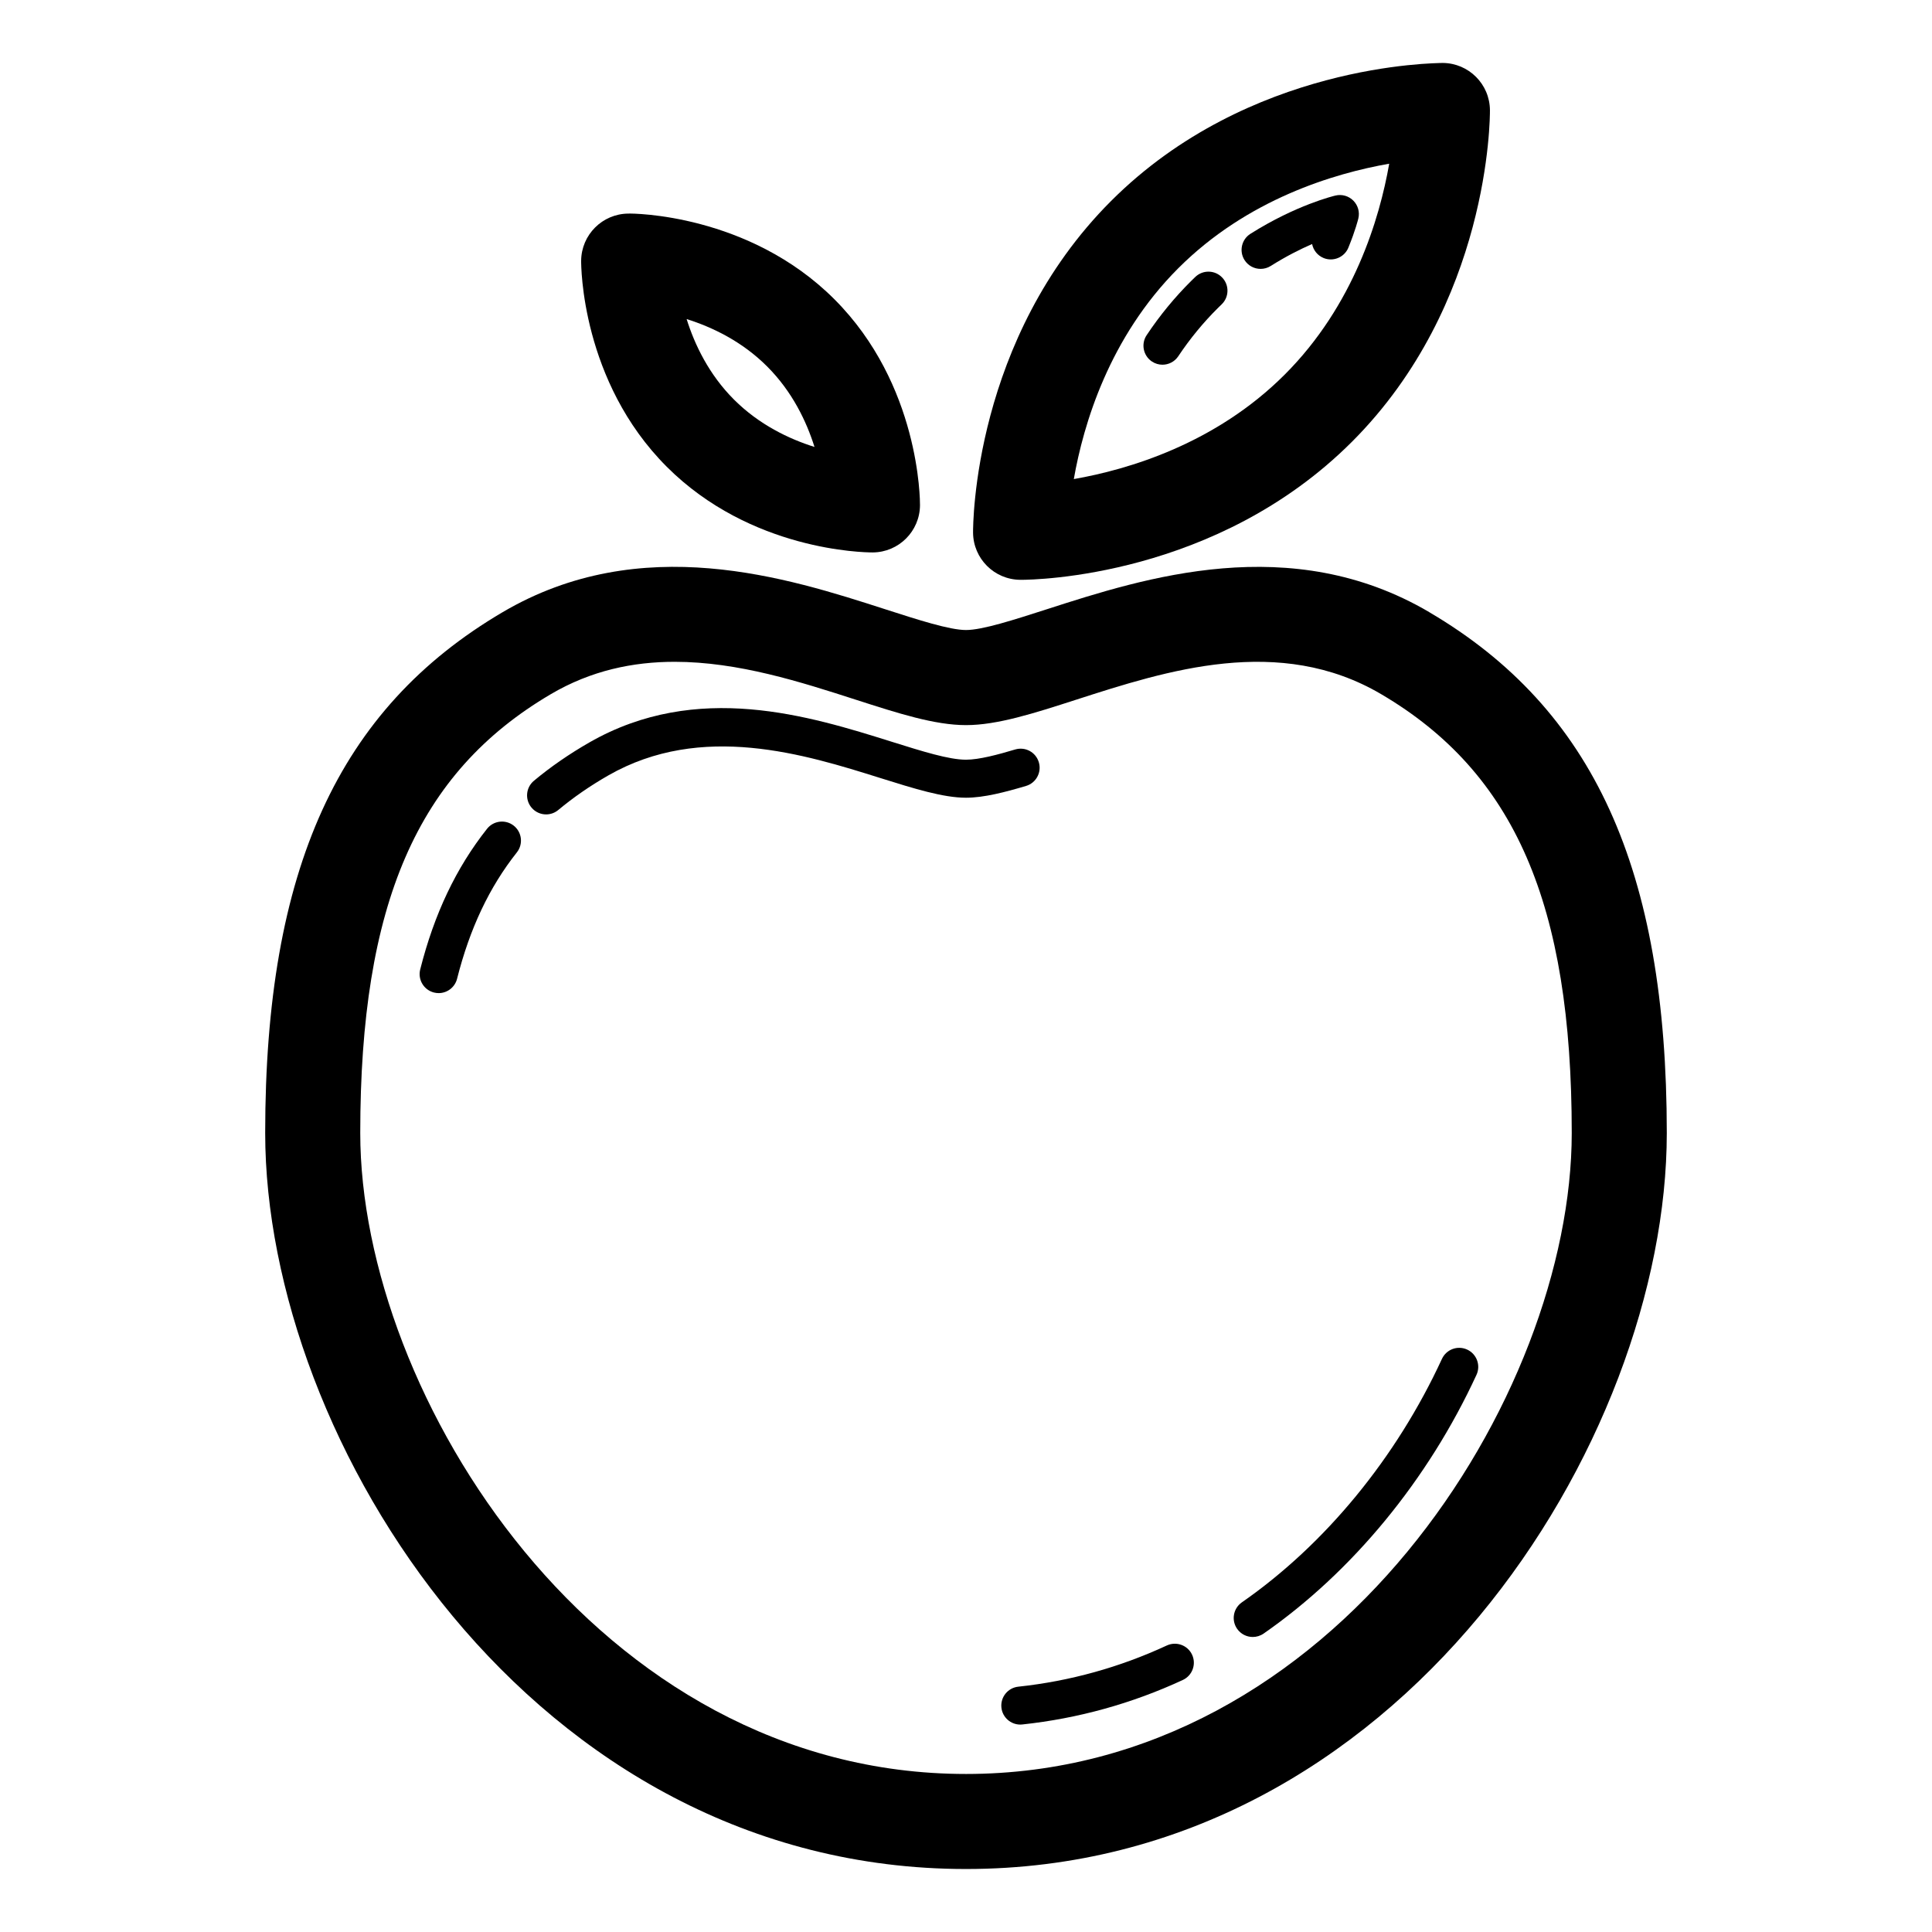
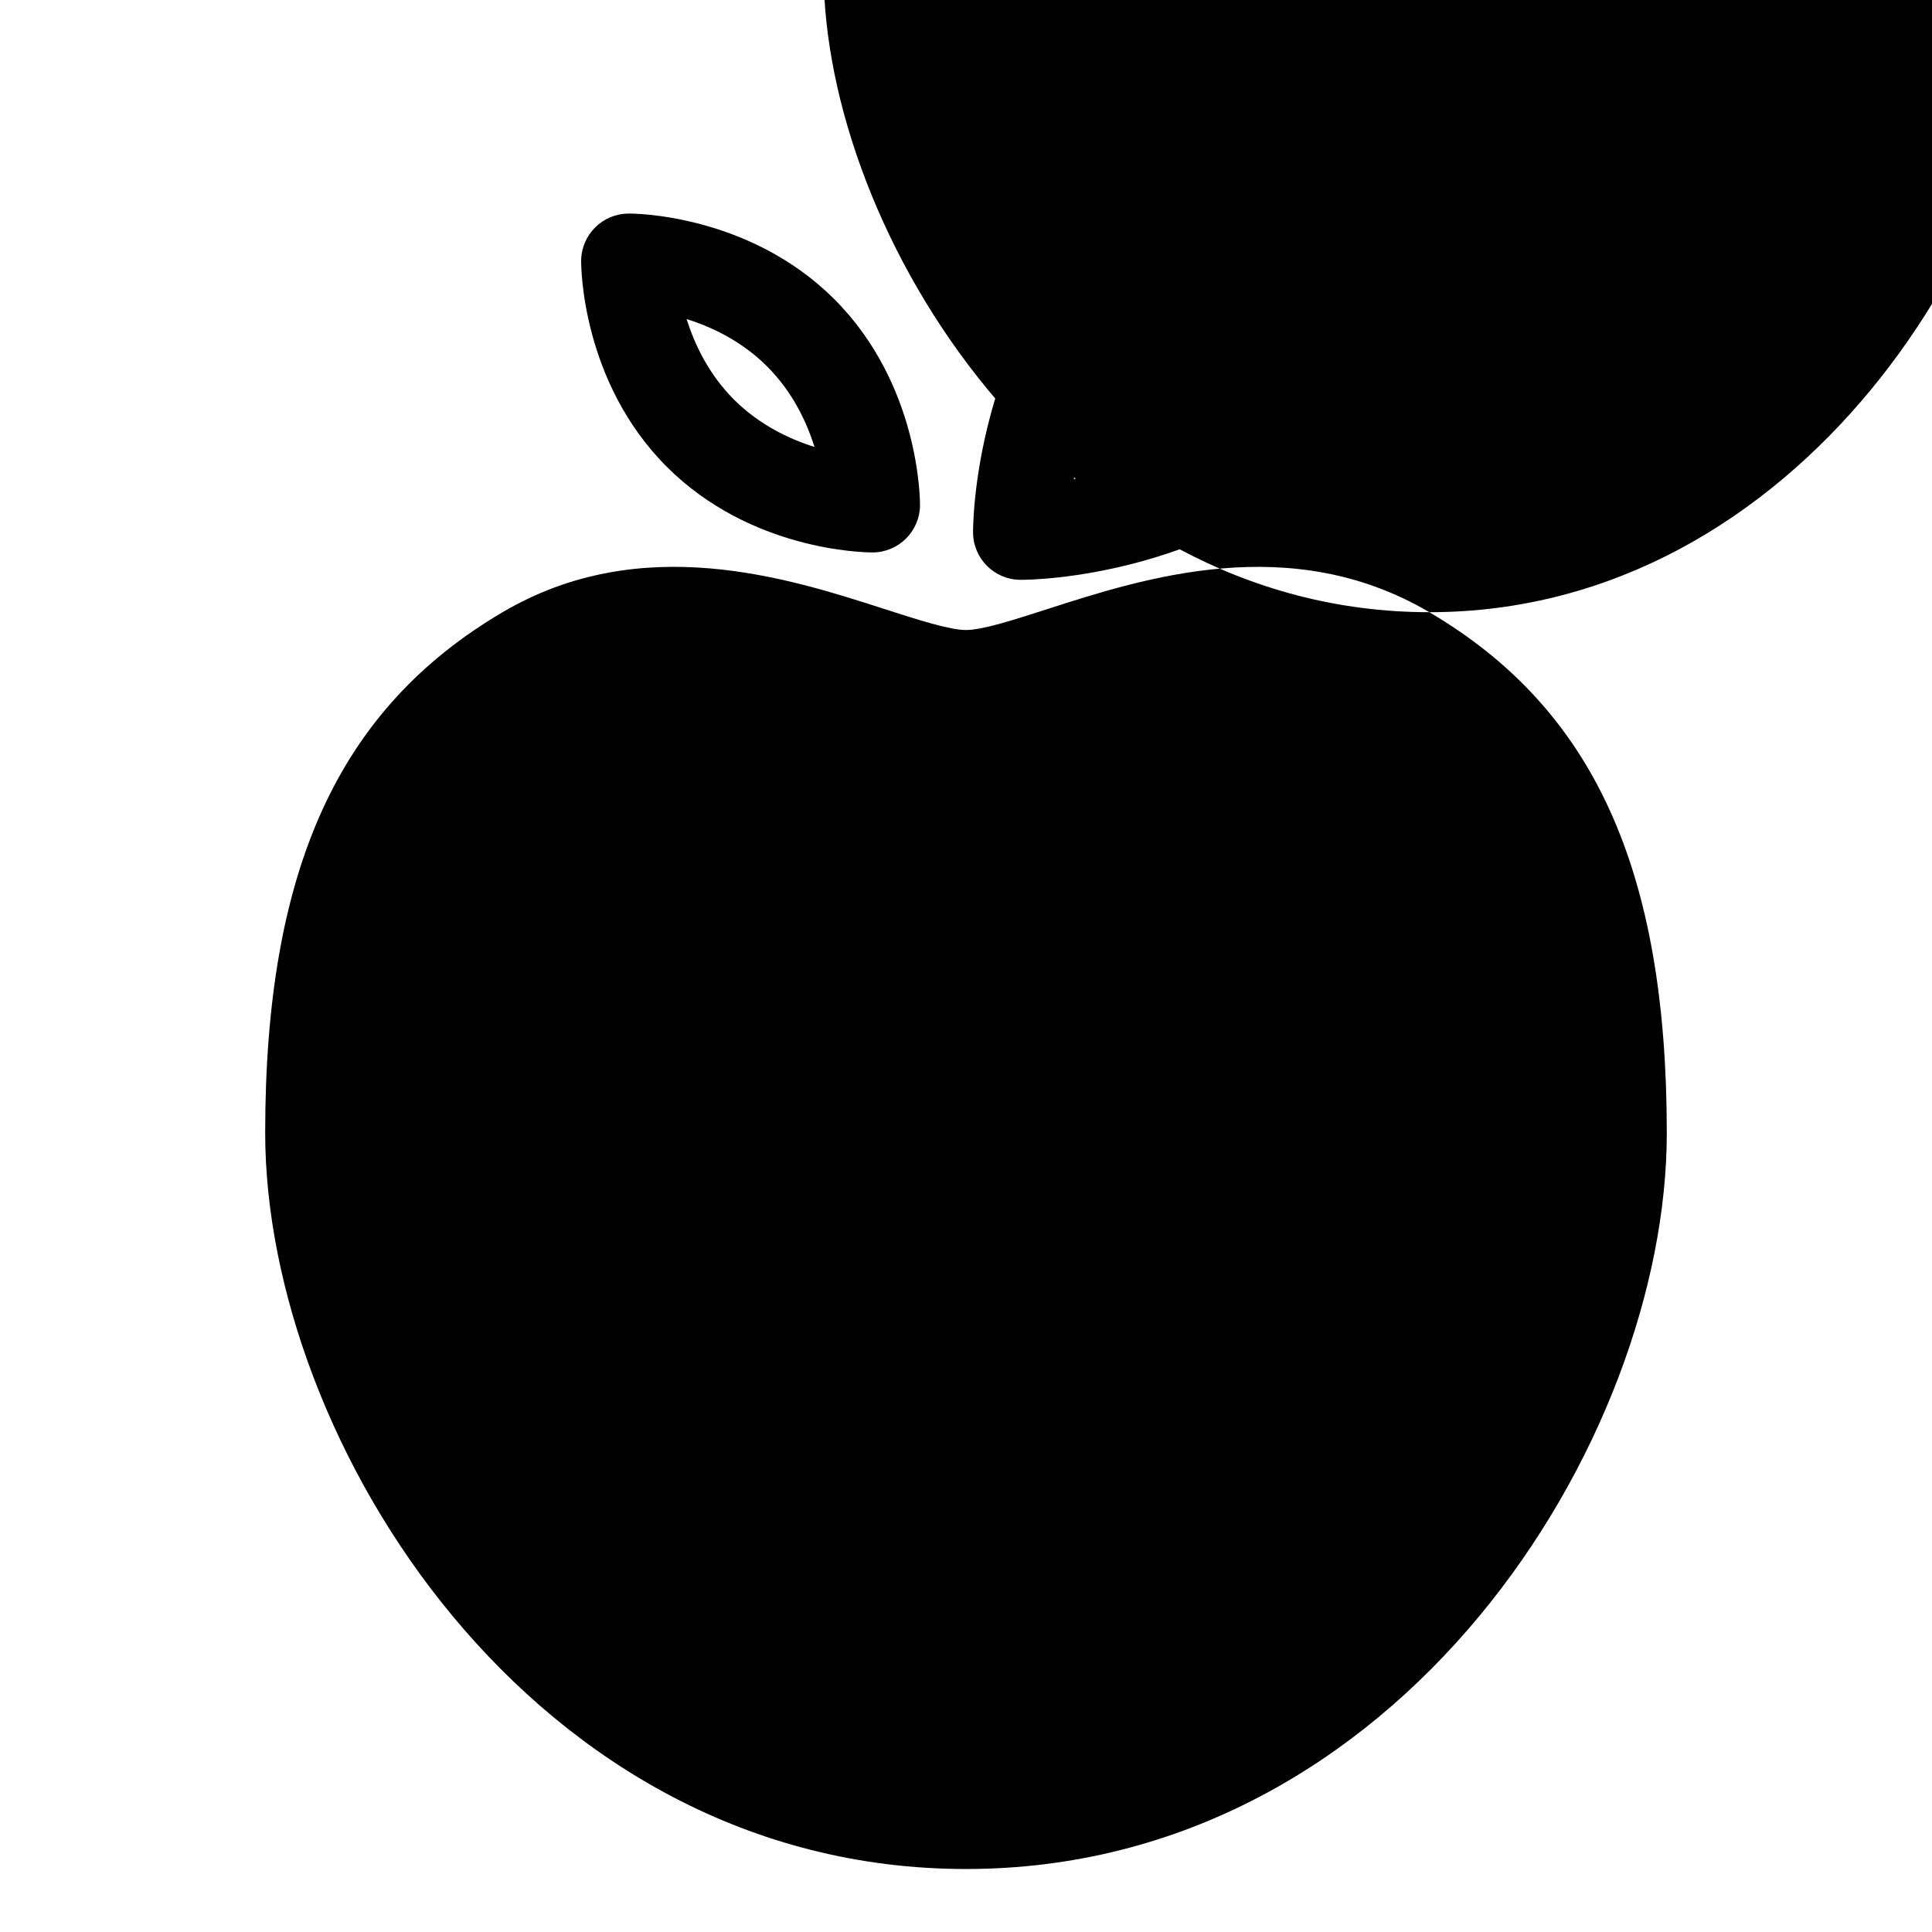
<svg xmlns="http://www.w3.org/2000/svg" fill="#000000" width="800px" height="800px" version="1.1" viewBox="144 144 512 512">
  <g>
-     <path d="m522.8 306.24c-36.742-21.617-75.605-9.086-101.33-0.797-8.812 2.836-17.129 5.519-21.469 5.519s-12.66-2.684-21.473-5.523c-25.711-8.289-64.582-20.828-101.33 0.797-43.516 25.598-62.922 68.16-62.922 138.01 0 81.453 70.656 195.06 185.72 195.06 115.06 0 185.72-113.61 185.72-195.06-0.004-69.844-19.406-112.41-62.926-138zm-122.8 307.88c-97.992 0-160.53-100.61-160.53-169.87 0-60.691 15.105-95.469 50.504-116.29 10.676-6.281 21.797-8.574 32.82-8.574 16.859 0 33.504 5.367 48.004 10.043 11.215 3.613 20.902 6.734 29.203 6.734s17.988-3.121 29.199-6.738c23.98-7.731 53.824-17.352 80.824-1.465 35.398 20.824 50.504 55.605 50.504 116.29 0 69.262-62.535 169.87-160.53 169.87z" />
-     <path d="m419.3 346.01c-0.793-2.66-3.562-4.188-6.269-3.391-4.484 1.344-9.547 2.711-13.035 2.711-4.512 0-11.531-2.203-19.664-4.754-21.766-6.828-51.582-16.172-80.117 0.164-5.363 3.07-10.32 6.496-14.73 10.18-2.137 1.785-2.414 4.961-0.633 7.098 1 1.191 2.43 1.809 3.871 1.809 1.137 0 2.281-0.383 3.227-1.172 3.957-3.305 8.418-6.391 13.273-9.168 24.734-14.148 52.113-5.566 72.094 0.707 8.926 2.797 16.629 5.211 22.68 5.211 4.773 0 10.469-1.504 15.922-3.125 2.664-0.797 4.18-3.602 3.383-6.269z" />
+     <path d="m522.8 306.24c-36.742-21.617-75.605-9.086-101.33-0.797-8.812 2.836-17.129 5.519-21.469 5.519s-12.66-2.684-21.473-5.523c-25.711-8.289-64.582-20.828-101.33 0.797-43.516 25.598-62.922 68.16-62.922 138.01 0 81.453 70.656 195.06 185.72 195.06 115.06 0 185.72-113.61 185.72-195.06-0.004-69.844-19.406-112.41-62.926-138zc-97.992 0-160.53-100.61-160.53-169.87 0-60.691 15.105-95.469 50.504-116.29 10.676-6.281 21.797-8.574 32.82-8.574 16.859 0 33.504 5.367 48.004 10.043 11.215 3.613 20.902 6.734 29.203 6.734s17.988-3.121 29.199-6.738c23.98-7.731 53.824-17.352 80.824-1.465 35.398 20.824 50.504 55.605 50.504 116.29 0 69.262-62.535 169.87-160.53 169.87z" />
    <path d="m273.07 363.64c-8.188 10.344-13.984 22.535-17.711 37.273-0.68 2.695 0.953 5.438 3.652 6.117 0.414 0.105 0.832 0.156 1.238 0.156 2.25 0 4.301-1.52 4.879-3.805 3.371-13.328 8.551-24.281 15.844-33.488 1.727-2.18 1.359-5.352-0.82-7.078-2.18-1.727-5.359-1.355-7.082 0.824z" />
    <path d="m453.22 580.07c-12.469 5.785-25.711 9.457-39.363 10.918-2.766 0.297-4.766 2.777-4.473 5.543 0.277 2.586 2.461 4.5 5.004 4.5 0.176 0 0.359-0.012 0.543-0.031 14.75-1.578 29.059-5.543 42.535-11.793 2.523-1.172 3.621-4.168 2.449-6.691-1.168-2.512-4.156-3.613-6.695-2.445z" />
-     <path d="m526.13 504.12c-12.113 26.254-30.941 49.168-53.023 64.52-2.281 1.59-2.848 4.727-1.258 7.012 0.98 1.406 2.547 2.164 4.144 2.164 0.992 0 1.992-0.293 2.875-0.898 23.527-16.363 43.566-40.715 56.418-68.574 1.168-2.527 0.059-5.519-2.465-6.688-2.543-1.172-5.523-0.059-6.691 2.465z" />
    <path d="m414.54 297.66c3.684 0 51.871-0.715 87.734-36.578 36.516-36.516 36.59-85.809 36.574-87.891-0.051-6.887-5.617-12.457-12.508-12.508-1.902 0.074-51.355 0.043-87.887 36.574-36.52 36.516-36.594 85.812-36.582 87.891 0.051 6.887 5.617 12.457 12.508 12.508 0.035 0.004 0.09 0.004 0.16 0.004zm41.727-82.586c18.32-18.32 41.371-25.148 55.887-27.691-2.543 14.516-9.367 37.562-27.691 55.887-18.328 18.328-41.387 25.152-55.891 27.691 2.543-14.512 9.371-37.562 27.695-55.887z" />
    <path d="m460.77 217.39-1.062 1.031c-4.383 4.344-8.363 9.188-11.832 14.398-1.543 2.316-0.914 5.445 1.398 6.988 0.859 0.57 1.832 0.844 2.789 0.844 1.629 0 3.227-0.789 4.195-2.246 3.094-4.641 6.641-8.957 10.535-12.812l0.945-0.922c2.008-1.922 2.082-5.113 0.156-7.121-1.918-2.012-5.109-2.09-7.125-0.16z" />
    <path d="m494.77 212.38c2.559 1.047 5.519-0.184 6.566-2.758 1.875-4.586 2.609-7.59 2.637-7.715 0.414-1.699-0.09-3.488-1.32-4.731-1.227-1.238-3.008-1.758-4.719-1.359-0.418 0.098-10.402 2.477-22.555 10.145-2.352 1.484-3.055 4.598-1.57 6.949 0.961 1.52 2.594 2.348 4.266 2.348 0.922 0 1.852-0.25 2.688-0.777 4.051-2.555 7.828-4.449 10.961-5.809 0.316 1.609 1.414 3.035 3.047 3.707z" />
    <path d="m375.3 290.4c6.887-0.051 12.457-5.617 12.508-12.504 0.012-1.293-0.031-31.938-22.695-54.598-22.676-22.684-53.57-22.762-54.594-22.695-6.887 0.051-12.457 5.621-12.508 12.508-0.012 1.293 0.035 31.93 22.695 54.594 22.258 22.254 52.211 22.695 54.492 22.695h0.102zm-36.785-40.508c-6.66-6.66-10.426-14.57-12.551-21.336 6.762 2.129 14.672 5.891 21.332 12.555 6.668 6.664 10.43 14.574 12.555 21.336-6.762-2.129-14.668-5.894-21.336-12.555z" />
  </g>
</svg>